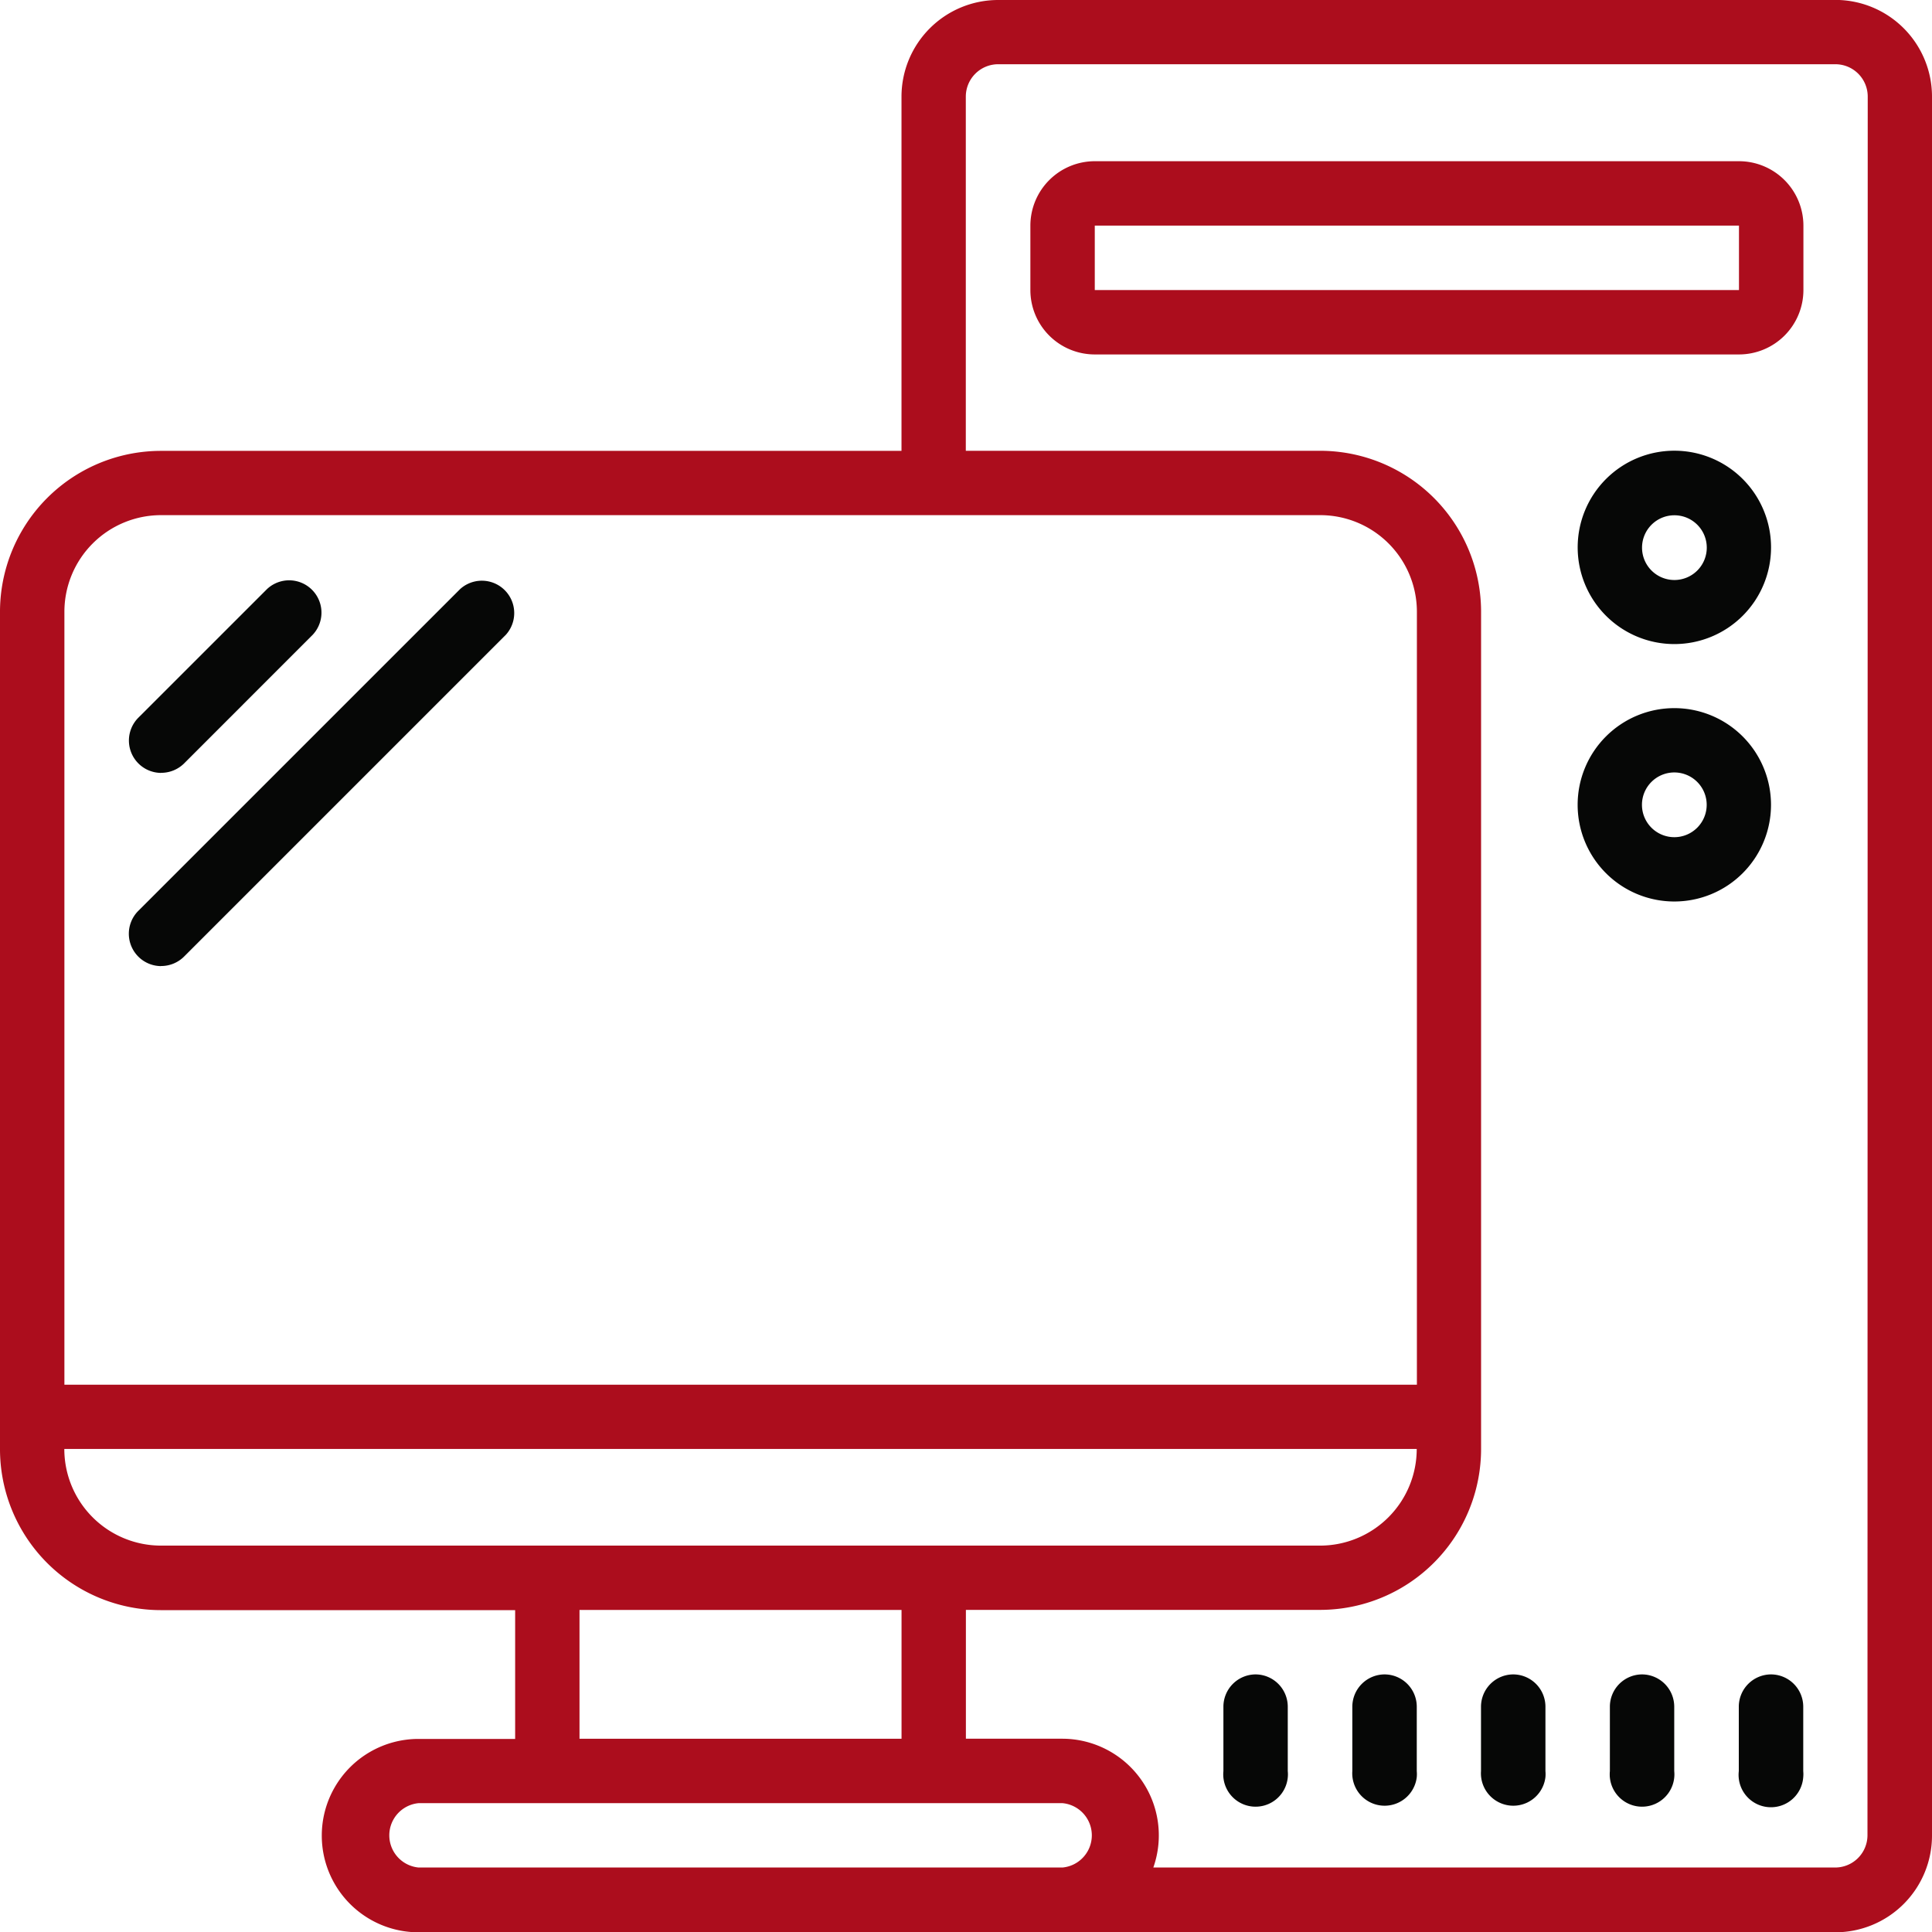
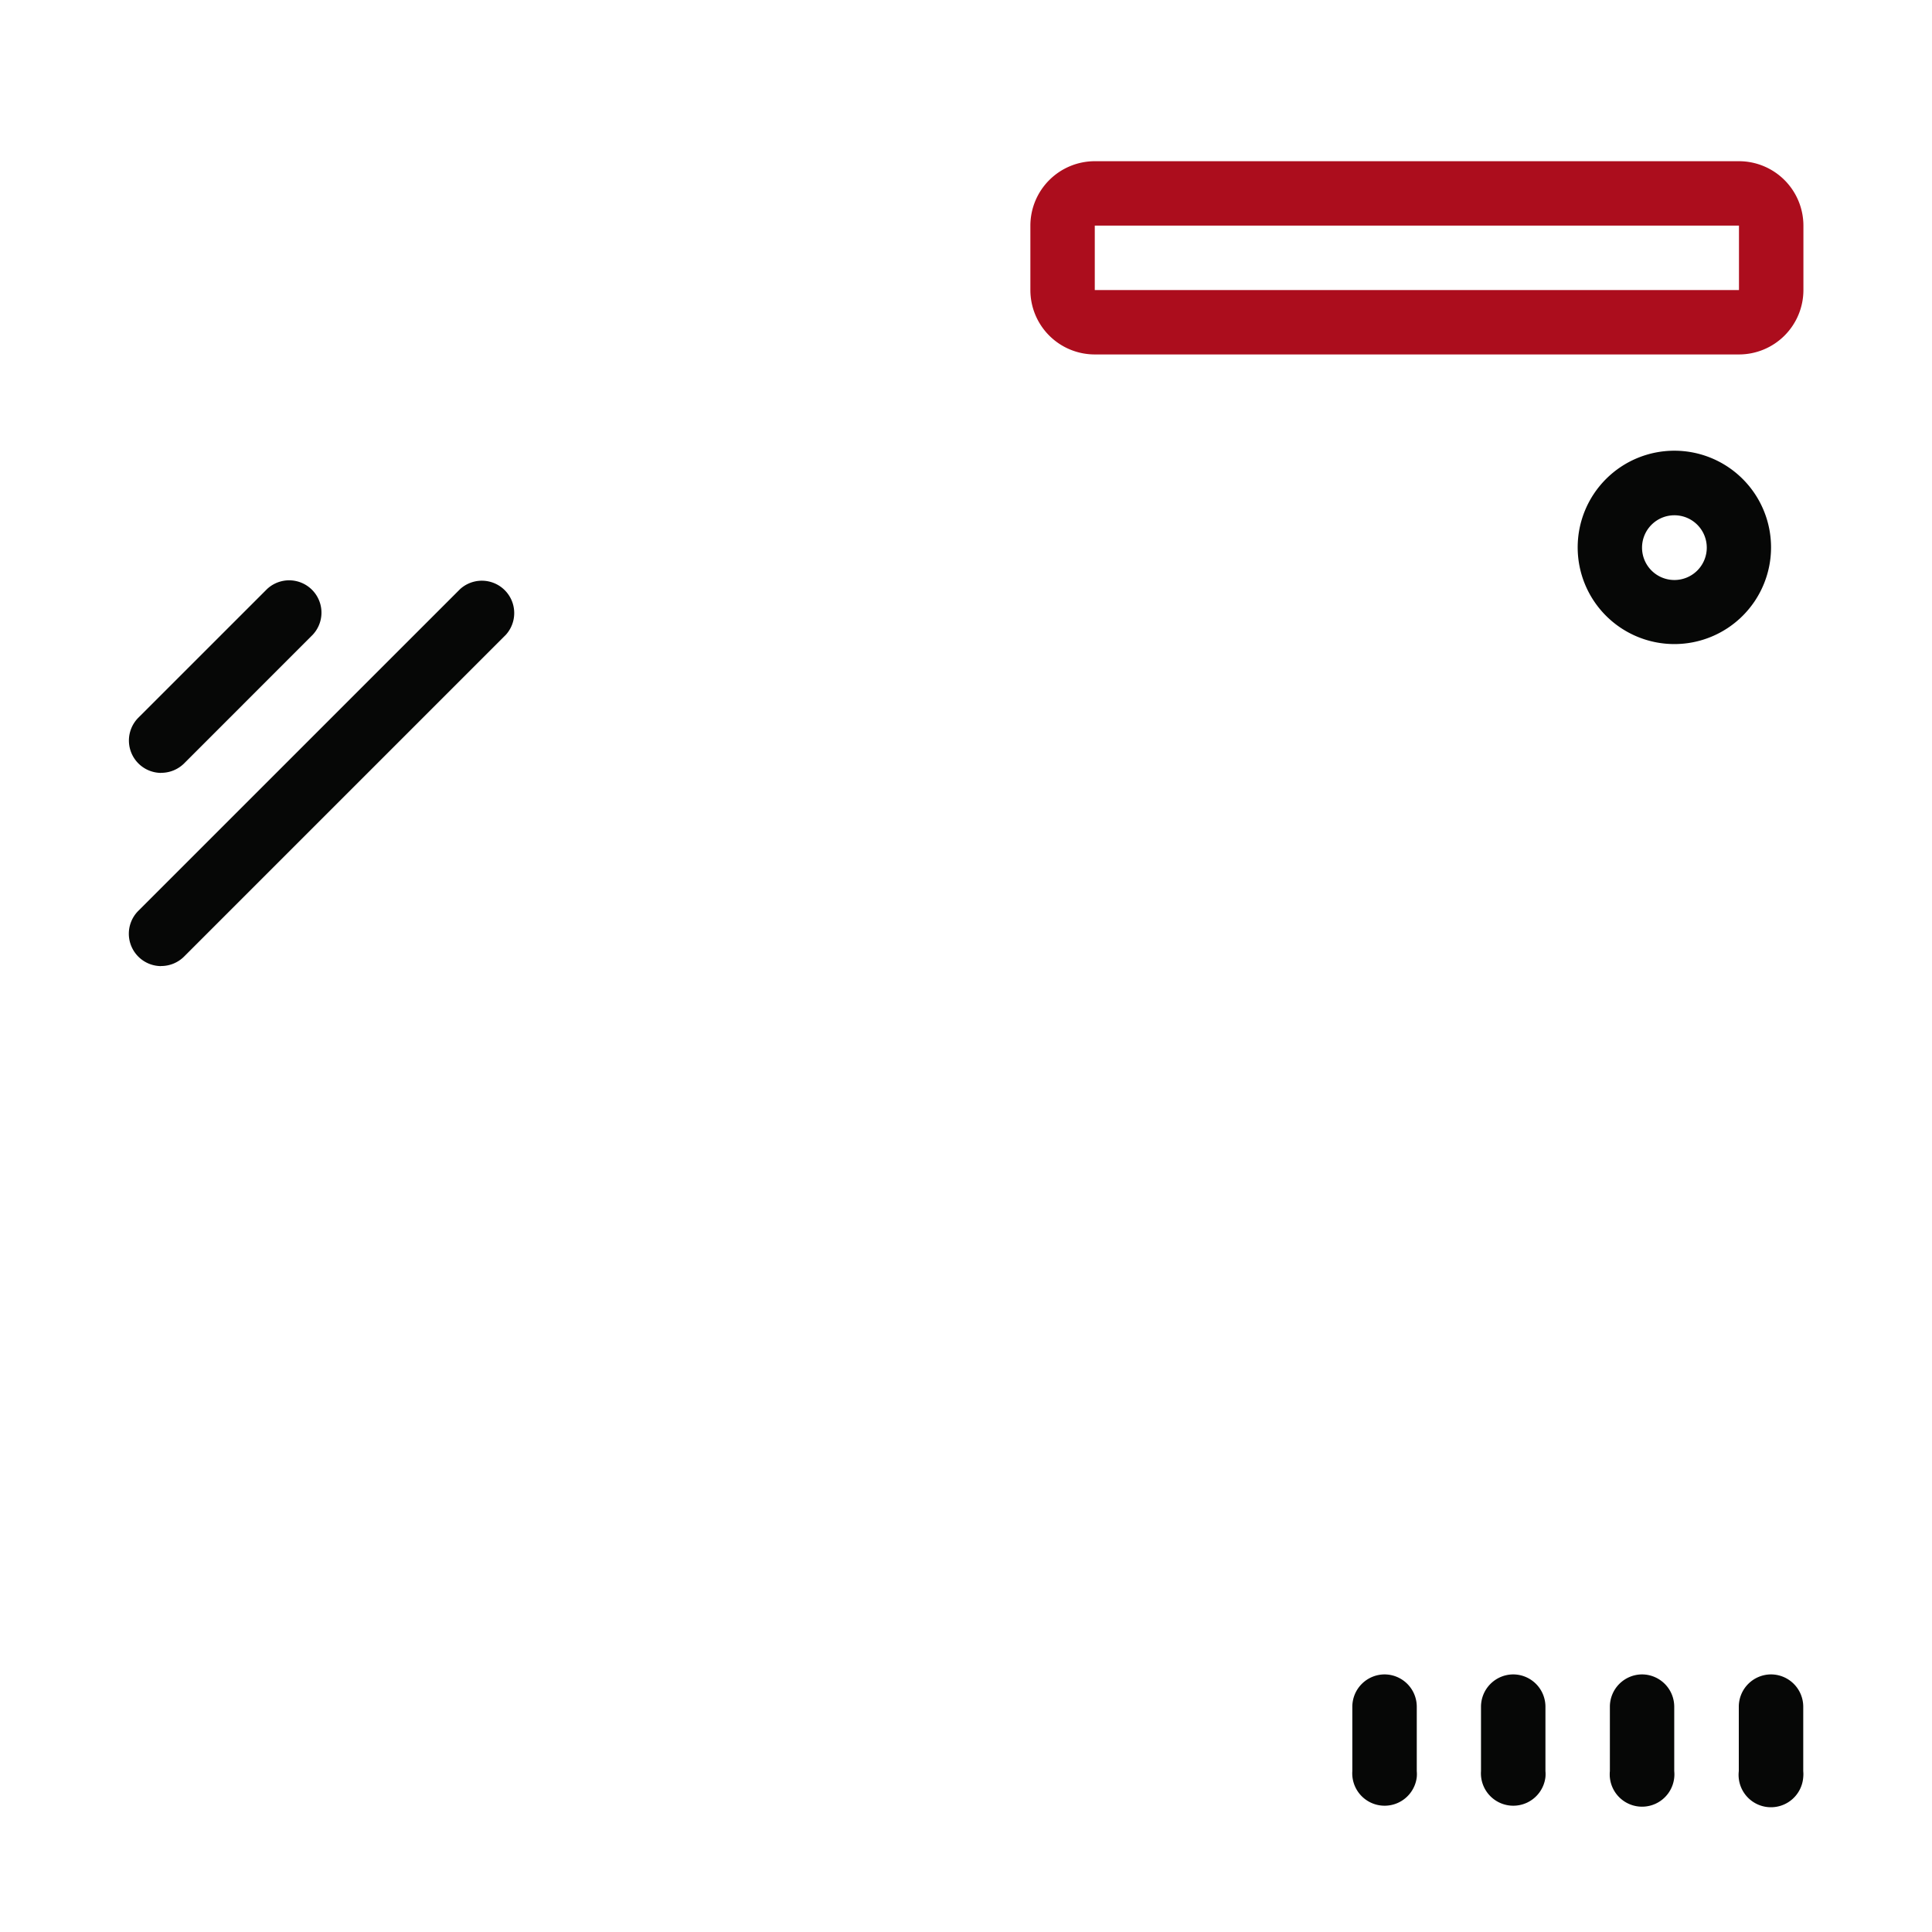
<svg xmlns="http://www.w3.org/2000/svg" width="45.961" height="45.962" viewBox="0 0 45.961 45.962">
  <defs>
    <style>.a{fill:#060706;}.b{fill:#ac0d1d;}</style>
  </defs>
  <g transform="translate(0 0)">
    <g transform="translate(0 0)">
      <path class="a" d="M524.7,799.982a.775.775,0,0,0,.545-.219l3.064-3.065a.769.769,0,0,0-1.087-1.087l-3.065,3.064a.77.77,0,0,0,.545,1.309Z" transform="translate(-520.87 -781.597)" />
      <path class="a" d="M524.7,804.578a.772.772,0,0,0,.545-.221l7.66-7.66a.77.77,0,0,0-1.088-1.087l-7.661,7.66a.77.77,0,0,0,.545,1.31Z" transform="translate(-520.87 -781.597)" />
-       <path class="b" d="M564.677,782.245H544.76a2.3,2.3,0,0,0-2.3,2.3h0v8.426H524.844a3.83,3.83,0,0,0-3.83,3.831h0v19.916a3.83,3.83,0,0,0,3.83,3.831h8.425v3.064h-2.3a2.3,2.3,0,0,0,0,4.6h33.706a2.3,2.3,0,0,0,2.3-2.3h0V784.543a2.3,2.3,0,0,0-2.3-2.3ZM524.844,794.5h27.577a2.3,2.3,0,0,1,2.3,2.3h0v18.386H522.546V796.8a2.3,2.3,0,0,1,2.3-2.3Zm-2.3,22.214h32.173a2.3,2.3,0,0,1-2.3,2.3H524.844a2.3,2.3,0,0,1-2.3-2.3Zm12.256,3.831h7.661v3.064H534.8Zm9.958,6.127H530.971a.769.769,0,0,1,0-1.531h15.321a.769.769,0,0,1,0,1.531Zm20.682-.769a.769.769,0,0,1-.769.769H548.451a2.3,2.3,0,0,0-2.159-3.064h-2.3v-3.065h8.426a3.83,3.83,0,0,0,3.83-3.831h0V796.8a3.83,3.83,0,0,0-3.83-3.831H543.99v-8.426a.771.771,0,0,1,.77-.77h19.917a.77.77,0,0,1,.769.77h0Z" transform="translate(-521.014 -782.245)" />
      <path class="b" d="M561.233,785.9H545.908a1.534,1.534,0,0,0-1.532,1.532v1.533a1.532,1.532,0,0,0,1.532,1.532h15.325a1.533,1.533,0,0,0,1.533-1.532h0v-1.533A1.534,1.534,0,0,0,561.233,785.9Zm-15.325,3.065v-1.533h15.325v1.533Z" transform="translate(-519.864 -782.065)" />
      <path class="a" d="M559.085,797.063a2.3,2.3,0,1,0-2.3-2.3h0A2.3,2.3,0,0,0,559.085,797.063Zm0-3.064a.77.77,0,1,1-.769.769.77.77,0,0,1,.769-.769h0Z" transform="translate(-519.253 -781.741)" />
-       <path class="a" d="M561.384,800.6a2.3,2.3,0,1,0-2.3,2.3h0A2.3,2.3,0,0,0,561.384,800.6Zm-2.3.77a.77.77,0,1,1,.77-.77.77.77,0,0,1-.77.77Z" transform="translate(-519.253 -781.454)" />
    </g>
-     <path class="a" d="M549.522,820.209a.769.769,0,0,0-.769.769h0v1.532a.769.769,0,1,0,1.531.153.721.721,0,0,0,0-.153v-1.535A.769.769,0,0,0,549.522,820.209Z" transform="translate(-519.649 -780.376)" />
    <path class="a" d="M552.446,820.209a.77.77,0,0,0-.77.769h0v1.532a.77.77,0,0,0,1.533.142.8.8,0,0,0,0-.142v-1.535A.769.769,0,0,0,552.446,820.209Z" transform="translate(-519.505 -780.376)" />
    <path class="a" d="M555.363,820.209a.77.77,0,0,0-.77.769h0v1.532a.77.77,0,0,0,1.533.142.8.8,0,0,0,0-.142v-1.535A.769.769,0,0,0,555.363,820.209Z" transform="translate(-519.361 -780.376)" />
    <path class="a" d="M558.284,820.209a.769.769,0,0,0-.769.769h0v1.532a.769.769,0,1,0,1.531.153.746.746,0,0,0,0-.153v-1.535A.769.769,0,0,0,558.284,820.209Z" transform="translate(-519.217 -780.376)" />
    <path class="a" d="M561.207,820.209a.769.769,0,0,0-.769.769h0v1.532a.77.77,0,1,0,1.533.142.785.785,0,0,0,0-.142v-1.535A.769.769,0,0,0,561.207,820.209Z" transform="translate(-519.073 -780.376)" />
  </g>
</svg>